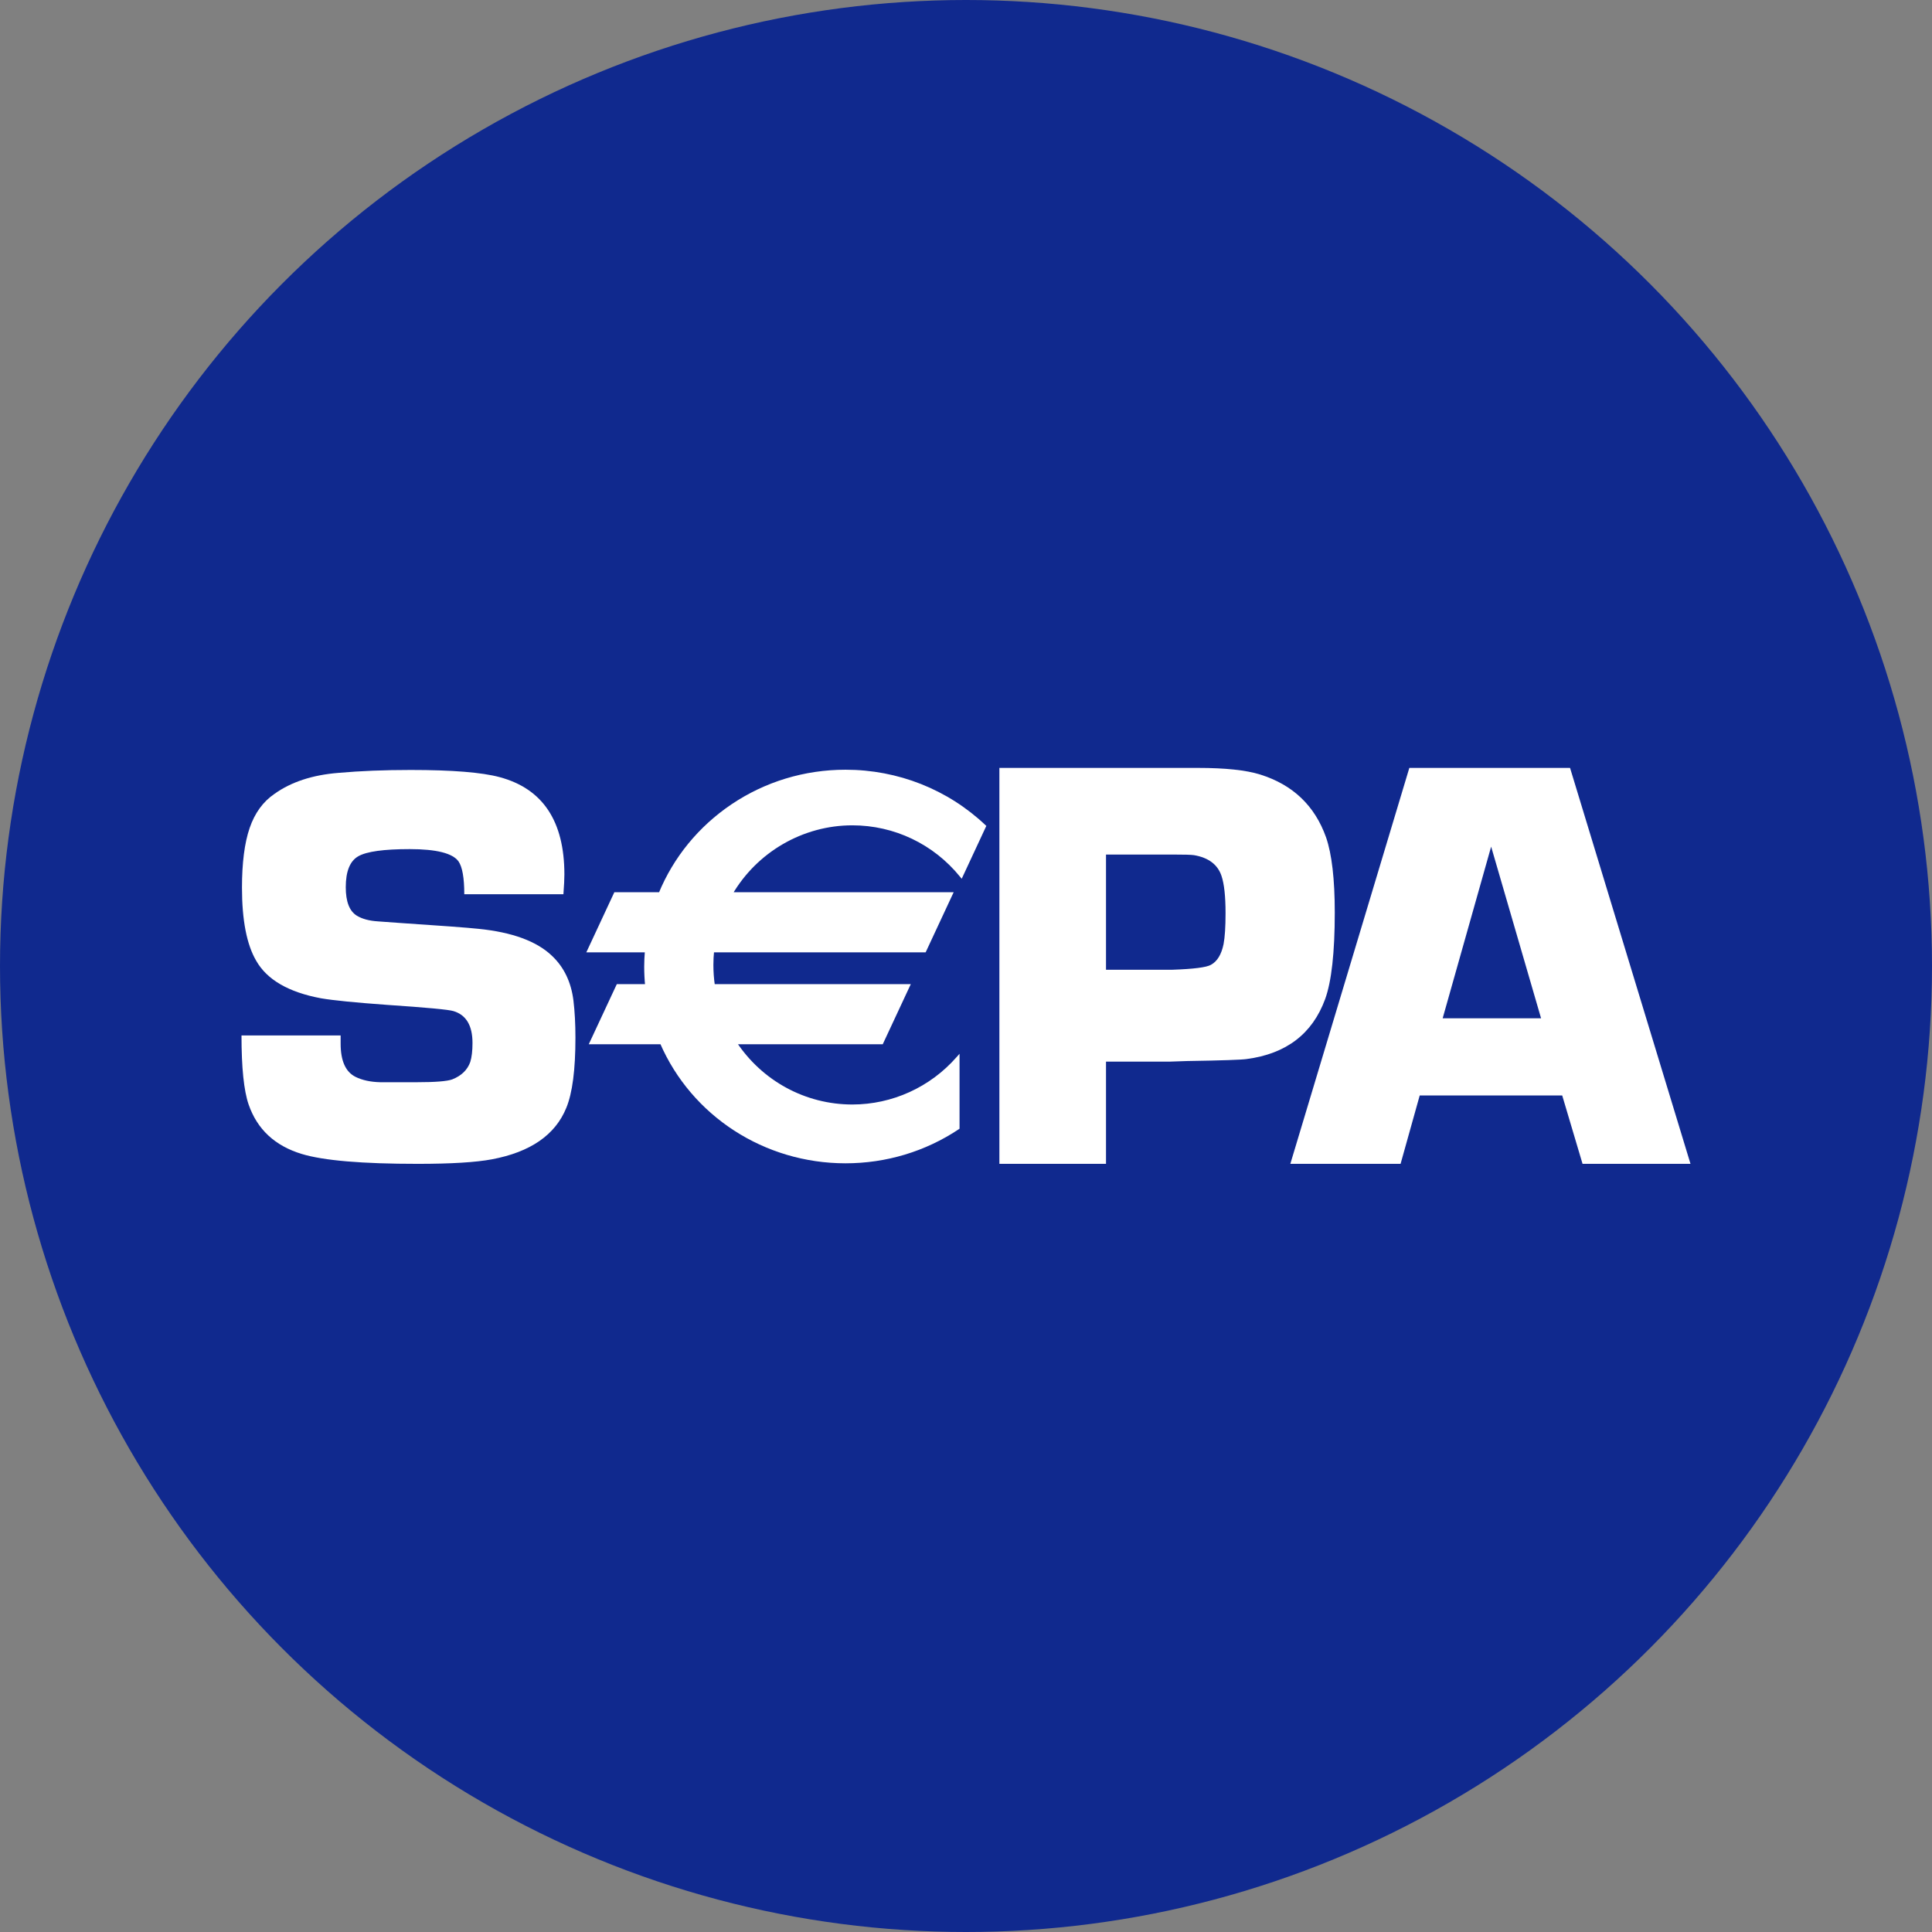
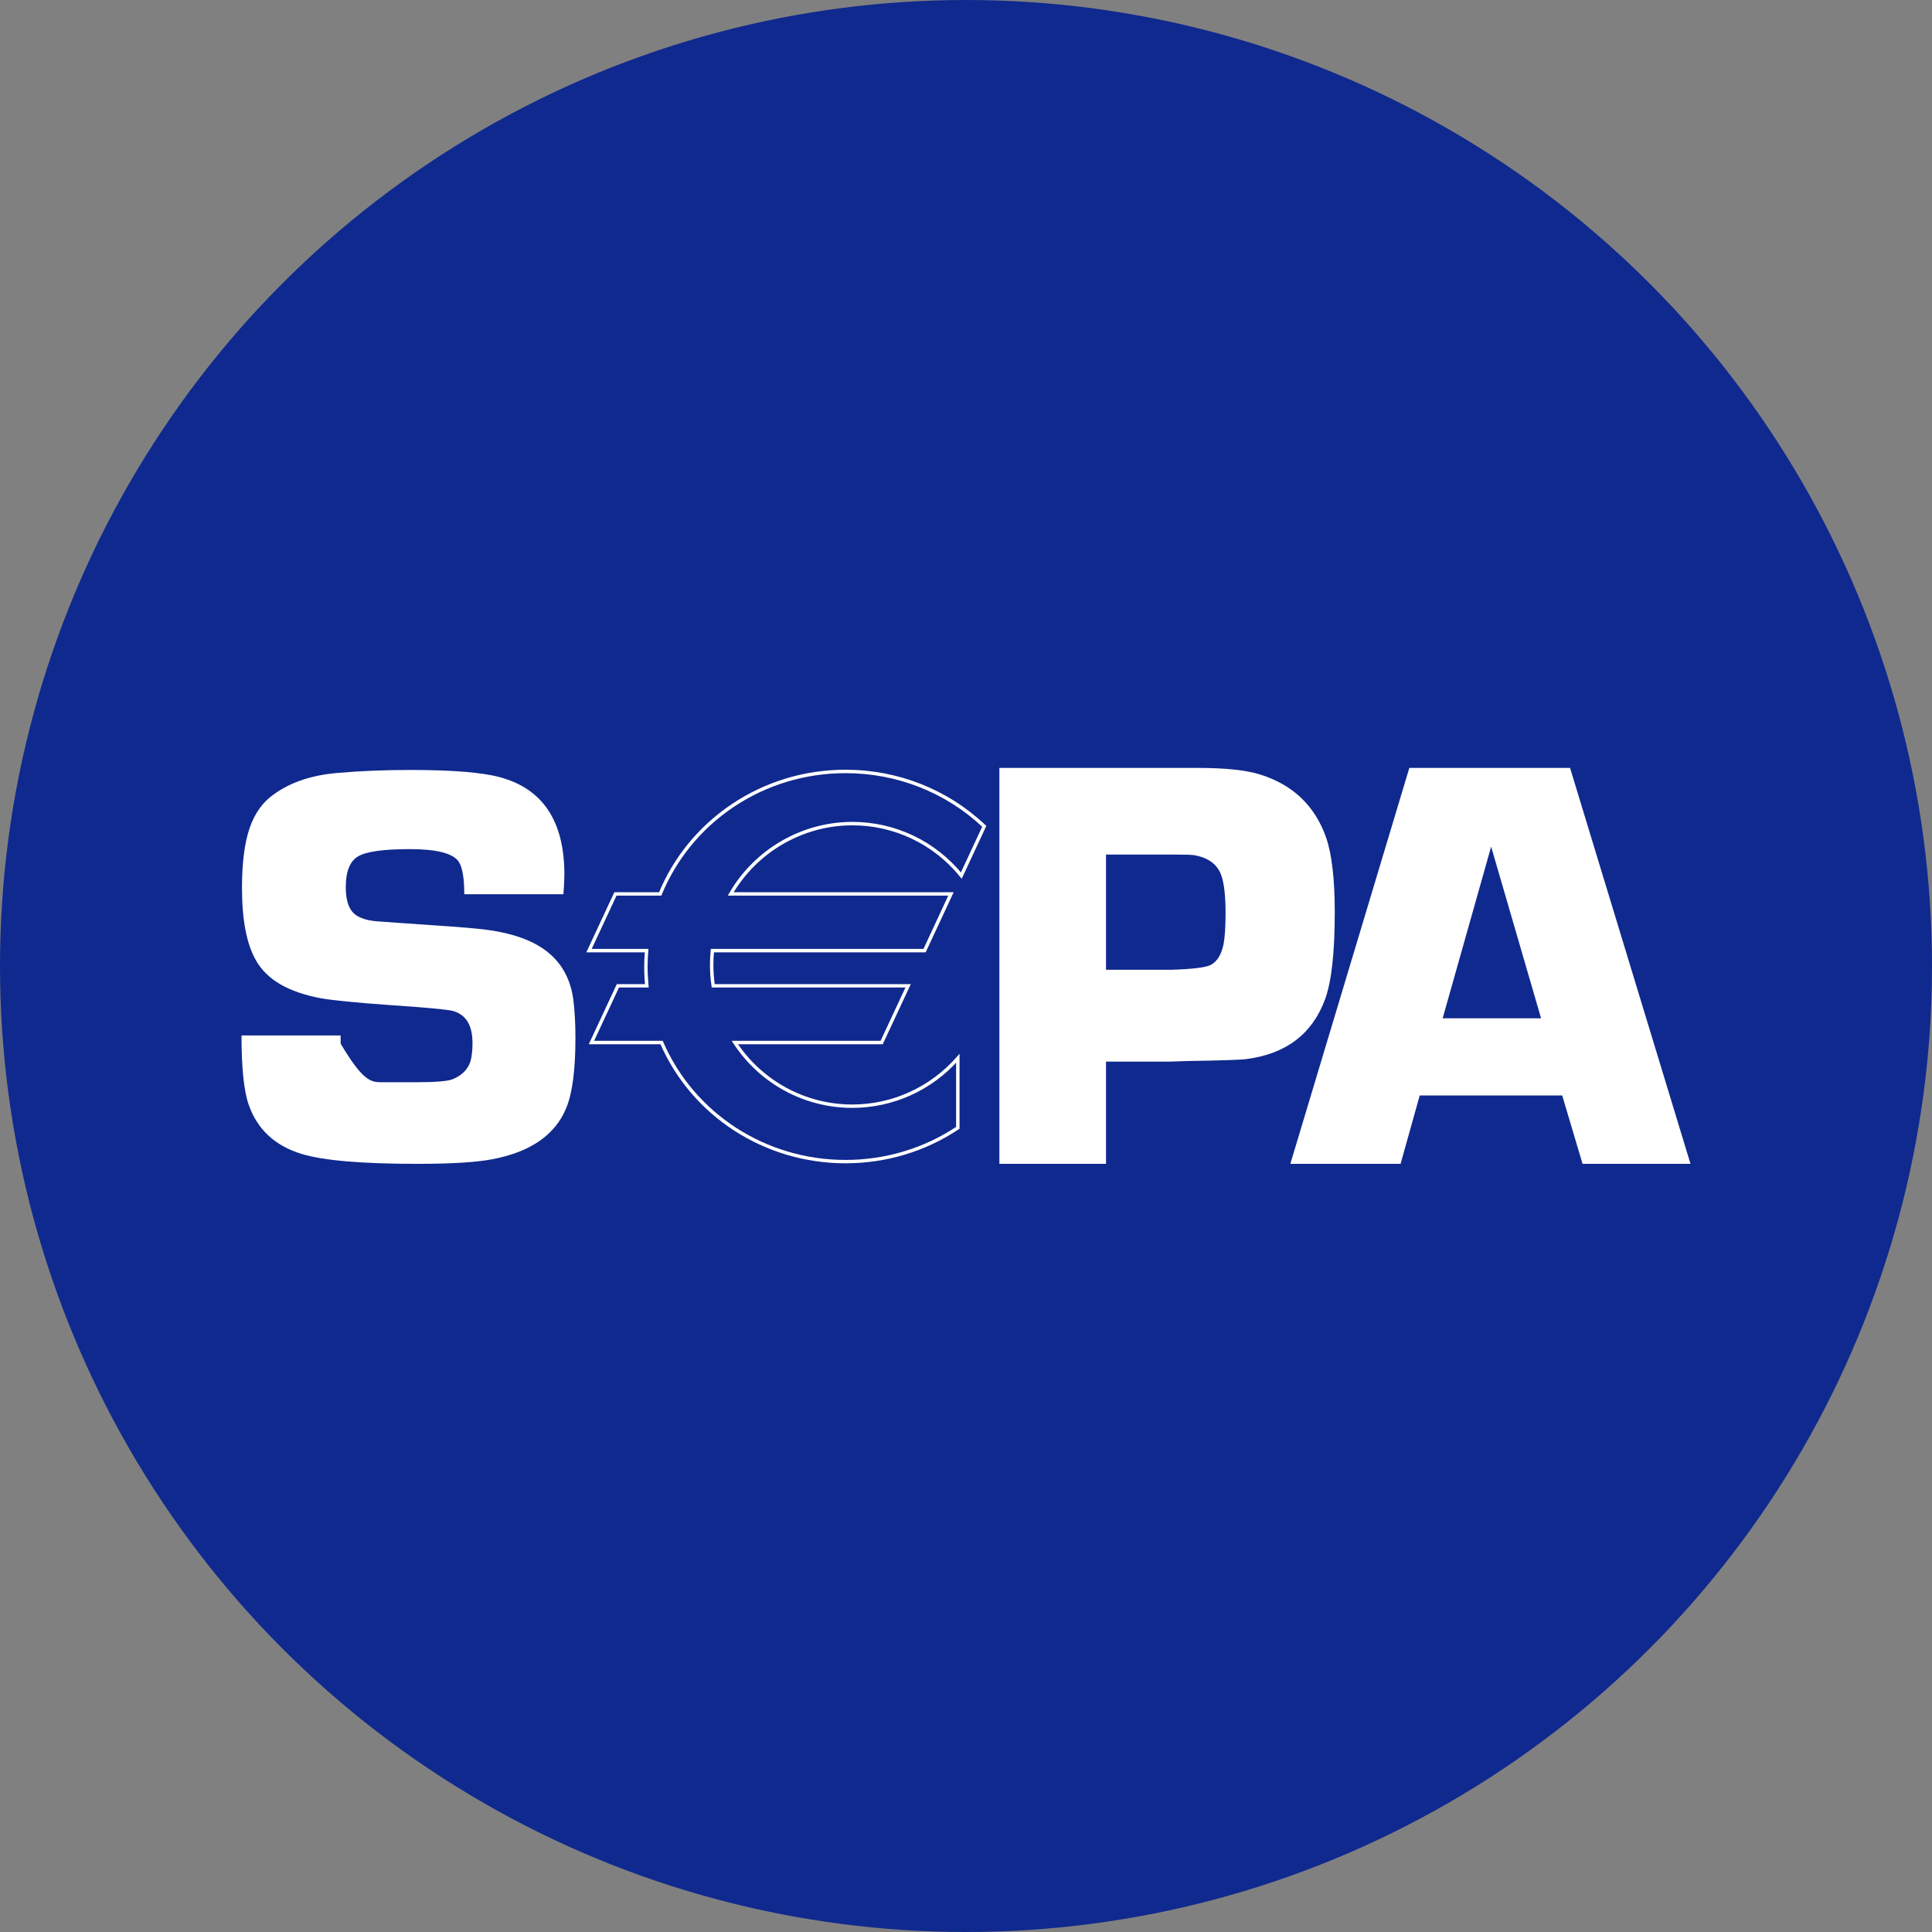
<svg xmlns="http://www.w3.org/2000/svg" version="1.1" id="Vrstva_1" x="0px" y="0px" viewBox="0 0 32 32" xml:space="preserve">
  <rect x="0" y="0" width="32" height="32" fill="#808080" stroke="none" />
  <circle cx="16" cy="16" r="16" fill="#10298E" />
  <g clip-path="url(#clip0_809_3464)">
-     <path d="M9.332 14.811H7.69C7.69 14.541 7.658 14.361 7.595 14.268C7.498 14.132 7.228 14.064 6.786 14.064C6.358 14.064 6.074 14.103 5.935 14.182C5.796 14.261 5.727 14.432 5.727 14.696C5.727 14.934 5.788 15.092 5.911 15.167C6 15.221 6.116 15.252 6.262 15.261L6.593 15.285C7.303 15.332 7.746 15.365 7.923 15.384C8.484 15.44 8.891 15.59 9.143 15.832C9.342 16.02 9.46 16.267 9.498 16.572C9.52 16.754 9.531 16.96 9.531 17.189C9.531 17.717 9.481 18.104 9.38 18.349C9.197 18.798 8.786 19.082 8.147 19.202C7.88 19.252 7.47 19.277 6.919 19.277C5.999 19.277 5.359 19.223 4.997 19.113C4.553 18.978 4.26 18.705 4.118 18.294C4.039 18.065 4 17.683 4 17.15H5.642C5.642 17.209 5.642 17.255 5.642 17.286C5.642 17.571 5.724 17.754 5.888 17.836C6.001 17.892 6.137 17.921 6.298 17.925H6.902C7.21 17.925 7.407 17.909 7.491 17.878C7.642 17.818 7.741 17.723 7.789 17.59C7.814 17.509 7.826 17.404 7.826 17.275C7.826 16.986 7.721 16.81 7.511 16.747C7.432 16.722 7.066 16.688 6.412 16.644C5.887 16.606 5.523 16.57 5.318 16.535C4.781 16.435 4.423 16.228 4.244 15.914C4.087 15.647 4.008 15.243 4.008 14.703C4.008 14.292 4.05 13.962 4.135 13.714C4.22 13.466 4.357 13.278 4.546 13.149C4.823 12.951 5.177 12.835 5.608 12.801C5.967 12.769 6.365 12.753 6.803 12.753C7.492 12.753 7.983 12.793 8.276 12.872C8.991 13.064 9.348 13.601 9.348 14.485C9.348 14.558 9.343 14.666 9.332 14.811Z" fill="white" />
+     <path d="M9.332 14.811H7.69C7.69 14.541 7.658 14.361 7.595 14.268C7.498 14.132 7.228 14.064 6.786 14.064C6.358 14.064 6.074 14.103 5.935 14.182C5.796 14.261 5.727 14.432 5.727 14.696C5.727 14.934 5.788 15.092 5.911 15.167C6 15.221 6.116 15.252 6.262 15.261L6.593 15.285C7.303 15.332 7.746 15.365 7.923 15.384C8.484 15.44 8.891 15.59 9.143 15.832C9.342 16.02 9.46 16.267 9.498 16.572C9.52 16.754 9.531 16.96 9.531 17.189C9.531 17.717 9.481 18.104 9.38 18.349C9.197 18.798 8.786 19.082 8.147 19.202C7.88 19.252 7.47 19.277 6.919 19.277C5.999 19.277 5.359 19.223 4.997 19.113C4.553 18.978 4.26 18.705 4.118 18.294C4.039 18.065 4 17.683 4 17.15H5.642C5.642 17.209 5.642 17.255 5.642 17.286C6.001 17.892 6.137 17.921 6.298 17.925H6.902C7.21 17.925 7.407 17.909 7.491 17.878C7.642 17.818 7.741 17.723 7.789 17.59C7.814 17.509 7.826 17.404 7.826 17.275C7.826 16.986 7.721 16.81 7.511 16.747C7.432 16.722 7.066 16.688 6.412 16.644C5.887 16.606 5.523 16.57 5.318 16.535C4.781 16.435 4.423 16.228 4.244 15.914C4.087 15.647 4.008 15.243 4.008 14.703C4.008 14.292 4.05 13.962 4.135 13.714C4.22 13.466 4.357 13.278 4.546 13.149C4.823 12.951 5.177 12.835 5.608 12.801C5.967 12.769 6.365 12.753 6.803 12.753C7.492 12.753 7.983 12.793 8.276 12.872C8.991 13.064 9.348 13.601 9.348 14.485C9.348 14.558 9.343 14.666 9.332 14.811Z" fill="white" />
    <path d="M16.553 19.277V12.719H19.126H19.53H19.842C20.293 12.719 20.637 12.755 20.874 12.829C21.415 12.999 21.778 13.346 21.964 13.87C22.059 14.145 22.108 14.56 22.108 15.113C22.108 15.778 22.054 16.256 21.949 16.547C21.738 17.123 21.304 17.455 20.648 17.541C20.571 17.553 20.243 17.565 19.664 17.574L19.371 17.584H18.319V19.277H16.553ZM18.319 16.062H19.419C19.768 16.05 19.98 16.023 20.056 15.981C20.161 15.924 20.231 15.809 20.266 15.637C20.288 15.522 20.299 15.352 20.299 15.125C20.299 14.848 20.277 14.642 20.232 14.508C20.169 14.32 20.017 14.205 19.776 14.164C19.728 14.157 19.614 14.154 19.434 14.154H18.319V16.062Z" fill="white" />
    <path d="M25.875 18.144H23.515L23.198 19.277H21.372L23.343 12.719H26.005L28 19.277H26.212L25.875 18.144ZM25.525 16.866L24.698 14.023L23.895 16.866H25.525Z" fill="white" />
-     <path d="M14.117 13.642C14.845 13.642 15.495 13.977 15.922 14.502L16.302 13.686C15.707 13.124 14.898 12.777 14.004 12.777C12.613 12.777 11.424 13.617 10.935 14.806H10.193L9.755 15.745H10.71C10.703 15.833 10.698 15.92 10.698 16.009C10.698 16.116 10.704 16.223 10.714 16.328H10.234L9.796 17.267H10.958C11.46 18.426 12.635 19.24 14.004 19.24C14.694 19.24 15.335 19.033 15.865 18.68V17.529C15.438 18.015 14.813 18.322 14.117 18.322C13.303 18.322 12.588 17.902 12.171 17.267H14.603L15.041 16.328H11.813C11.796 16.215 11.788 16.099 11.788 15.982C11.788 15.902 11.792 15.823 11.799 15.745H15.313L15.751 14.806H12.103C12.507 14.11 13.257 13.642 14.117 13.642Z" fill="white" />
    <path d="M14.117 13.67C14.811 13.67 15.461 13.98 15.9 14.52L15.929 14.555L15.948 14.514L16.328 13.698L16.337 13.68L16.322 13.666C15.697 13.075 14.873 12.749 14.004 12.749C13.326 12.749 12.673 12.947 12.116 13.322C11.572 13.689 11.155 14.198 10.909 14.796L10.935 14.778H10.193H10.175L10.168 14.794L9.73 15.734L9.711 15.774H9.755H10.71L10.682 15.743C10.674 15.841 10.67 15.927 10.67 16.009C10.67 16.114 10.675 16.223 10.686 16.331L10.714 16.3H10.234H10.217L10.209 16.316L9.771 17.255L9.752 17.296H9.796H10.958L10.932 17.279C11.456 18.487 12.662 19.268 14.004 19.268C14.677 19.268 15.326 19.073 15.88 18.704L15.893 18.695V18.68V17.529V17.454L15.843 17.51C15.406 18.008 14.777 18.294 14.117 18.294C13.341 18.294 12.623 17.904 12.194 17.252L12.171 17.296H14.603H14.621L14.629 17.279L15.067 16.34L15.086 16.3H15.041H11.813L11.841 16.324C11.824 16.21 11.816 16.095 11.816 15.982C11.816 15.904 11.82 15.826 11.828 15.748L11.799 15.774H15.313H15.331L15.339 15.758L15.777 14.818L15.796 14.778H15.751H12.103L12.127 14.82C12.539 14.111 13.301 13.67 14.117 13.67ZM12.103 14.834H15.751L15.725 14.794L15.288 15.734L15.313 15.717H11.799H11.774L11.771 15.743C11.763 15.822 11.759 15.903 11.759 15.982C11.759 16.098 11.768 16.216 11.785 16.332L11.789 16.356H11.813H15.041L15.016 16.316L14.578 17.255L14.603 17.239H12.171H12.119L12.148 17.283C12.586 17.951 13.322 18.35 14.117 18.35C14.793 18.35 15.438 18.058 15.886 17.547L15.836 17.529V18.68L15.849 18.657C15.304 19.02 14.666 19.212 14.004 19.212C12.684 19.212 11.499 18.444 10.984 17.256L10.977 17.239H10.958H9.796L9.822 17.279L10.26 16.34L10.234 16.356H10.714H10.745L10.742 16.325C10.732 16.219 10.726 16.112 10.726 16.009C10.726 15.929 10.73 15.844 10.738 15.748L10.74 15.717H10.71H9.755L9.781 15.758L10.219 14.818L10.193 14.834H10.935H10.954L10.961 14.817C11.203 14.23 11.613 13.729 12.147 13.369C12.695 13.001 13.337 12.806 14.004 12.806C14.859 12.806 15.668 13.126 16.283 13.707L16.277 13.674L15.897 14.49L15.944 14.484C15.494 13.931 14.828 13.613 14.117 13.613C13.281 13.613 12.5 14.065 12.079 14.792L12.054 14.834H12.103Z" fill="white" />
  </g>
  <defs>
    <clipPath id="clip0_809_3464">
      <rect width="24" height="24" fill="white" transform="translate(4 4)" />
    </clipPath>
  </defs>
</svg>